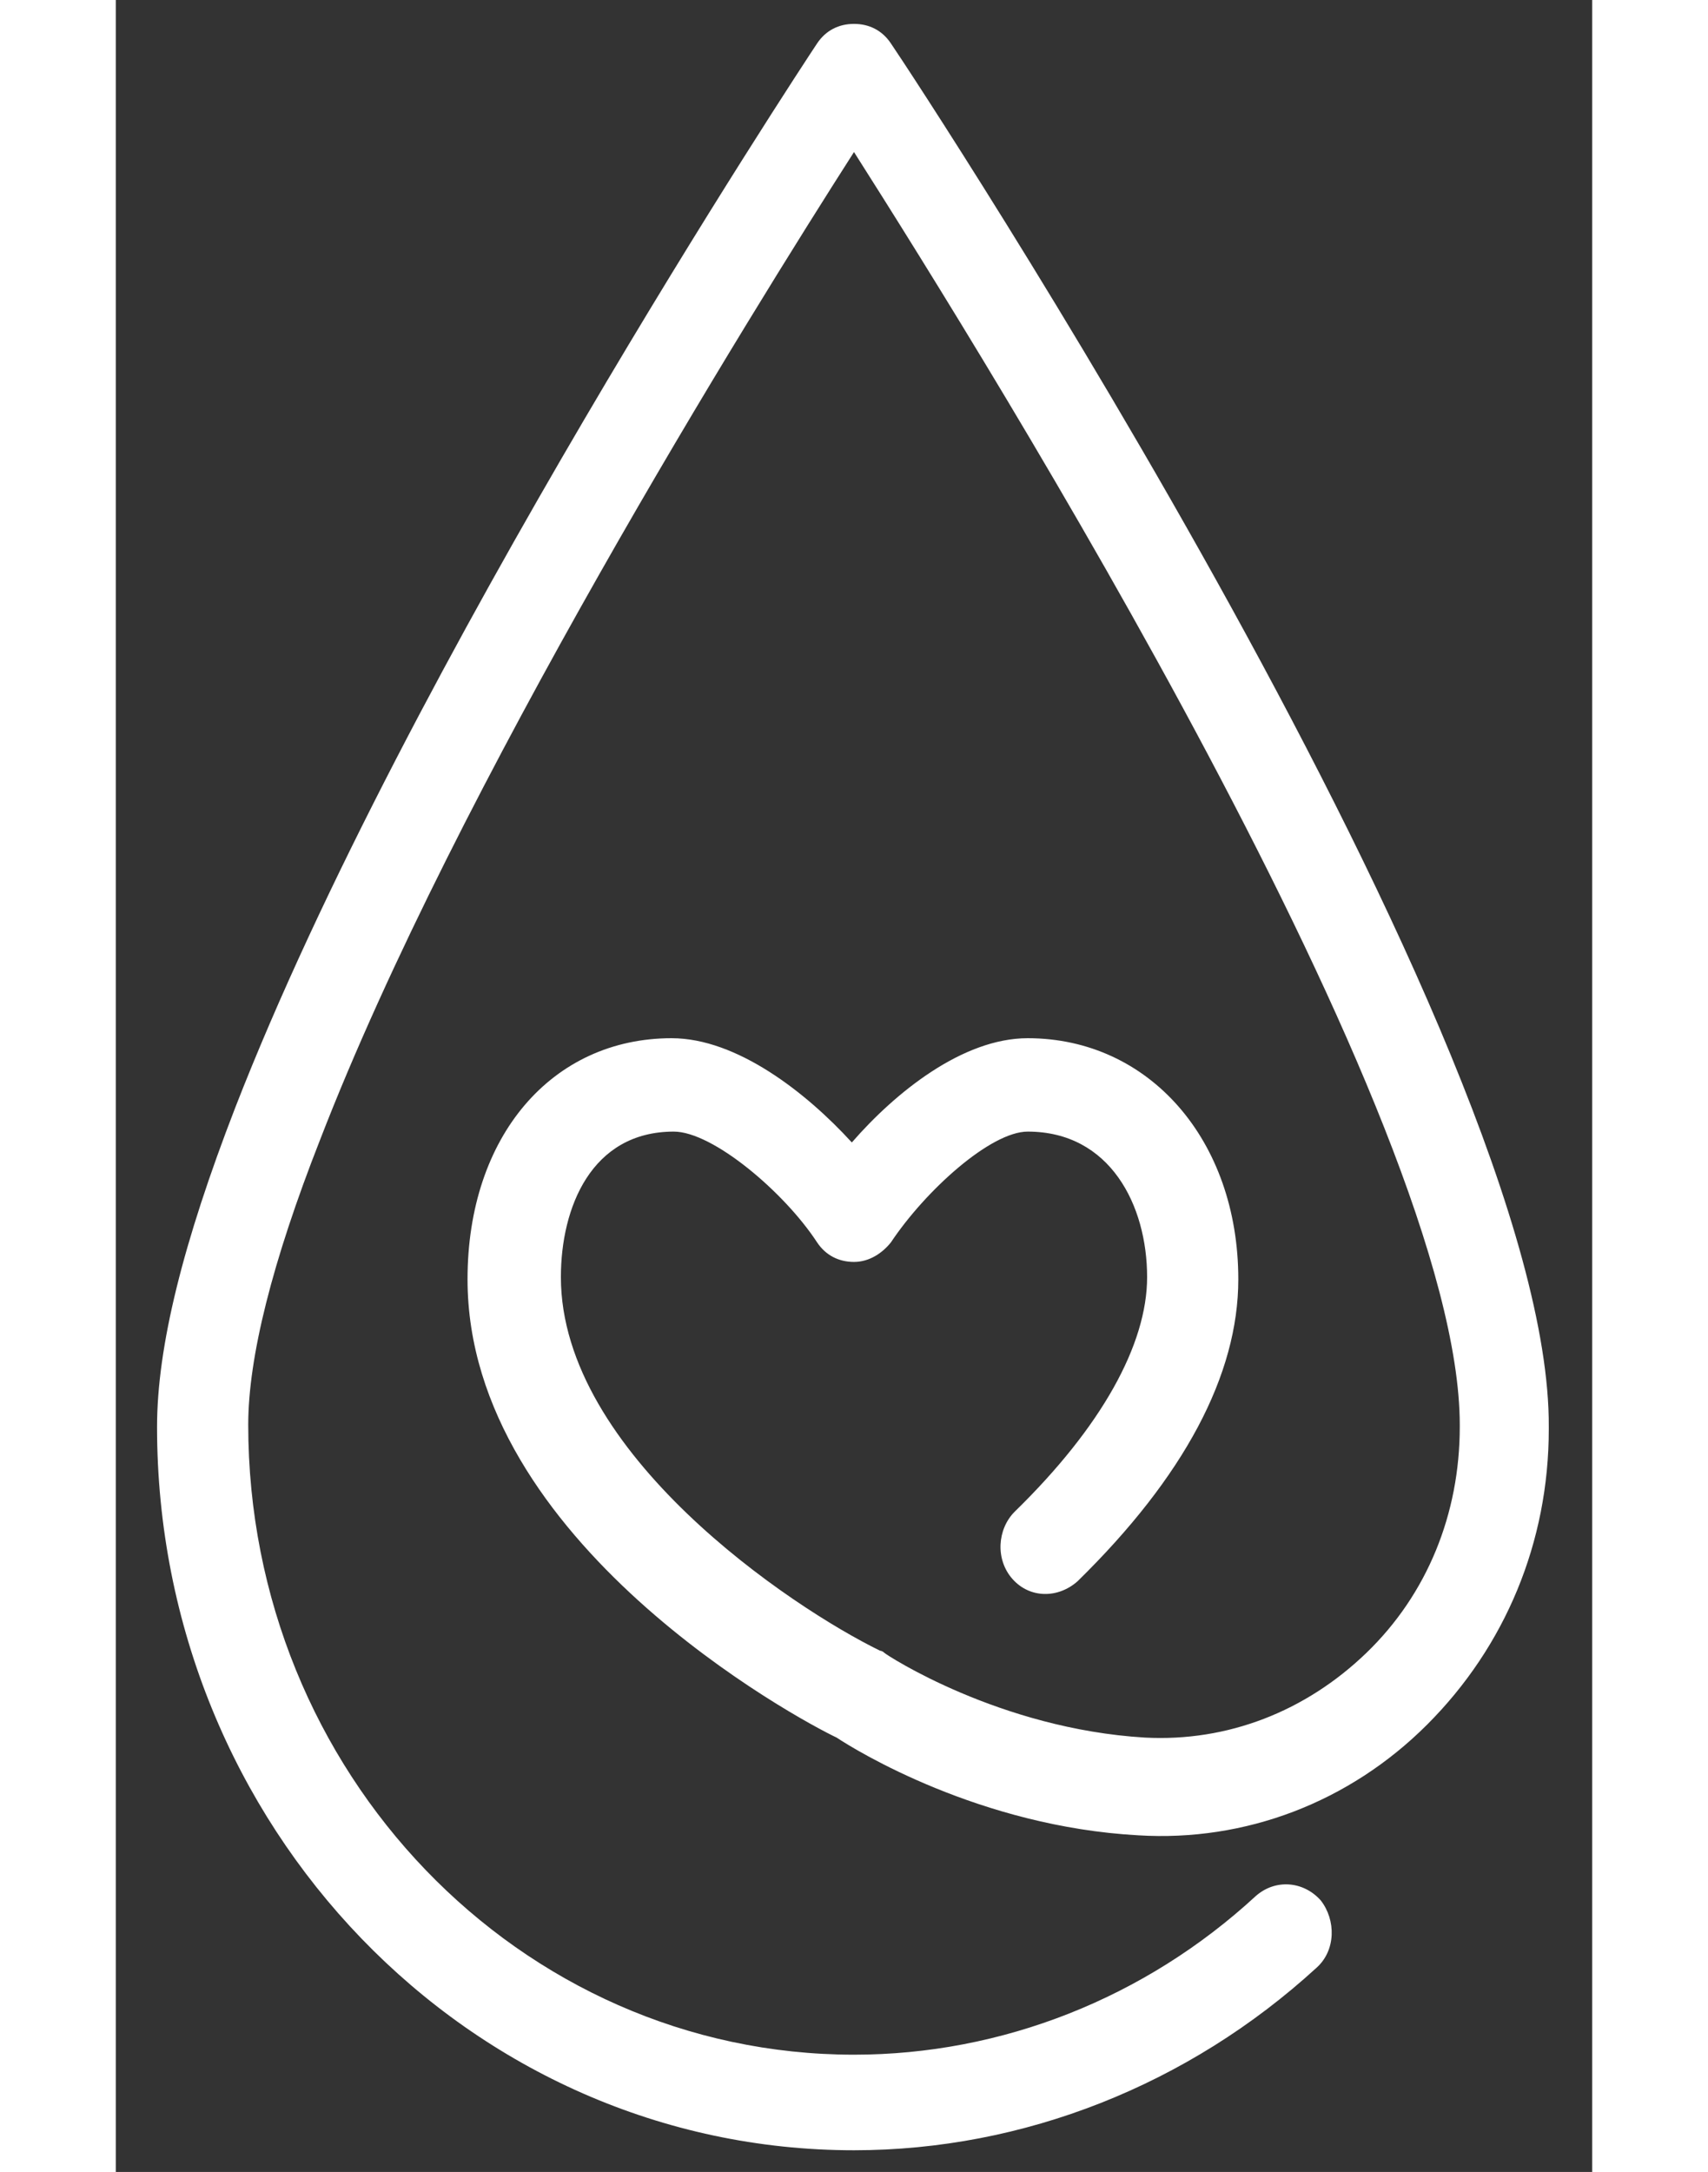
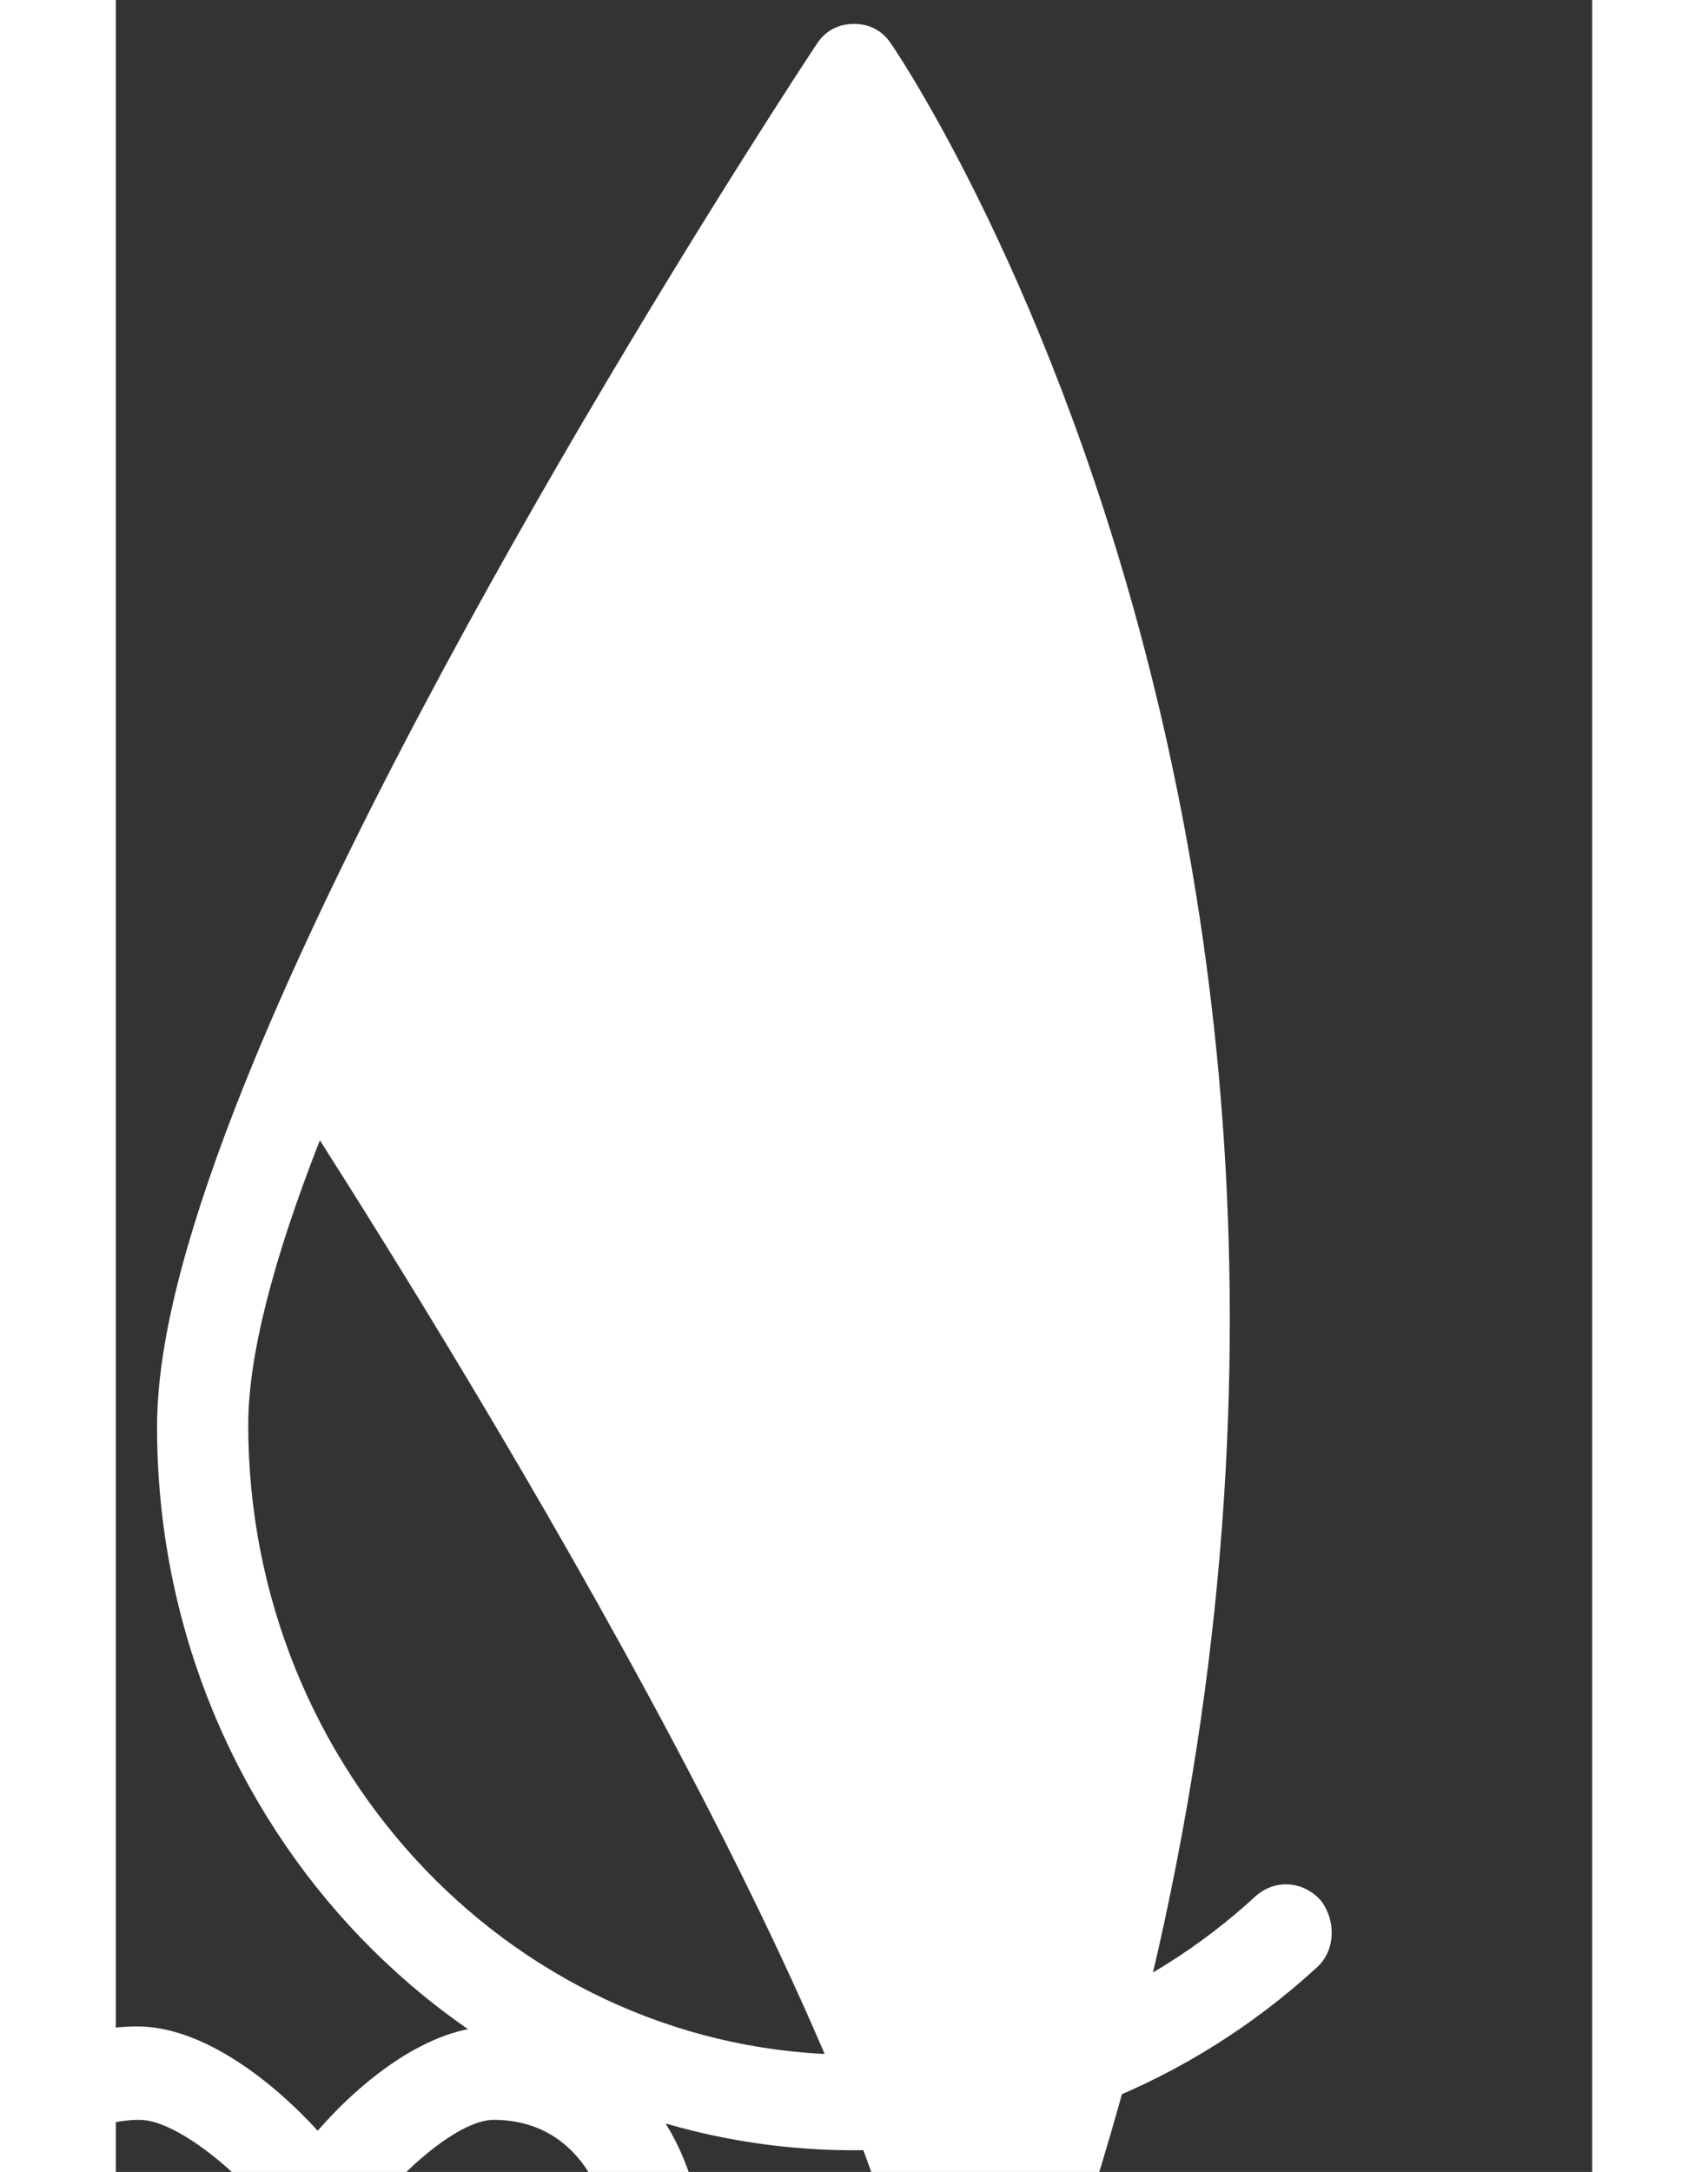
<svg xmlns="http://www.w3.org/2000/svg" version="1.1" id="Livello_1" x="0px" y="0px" width="59" height="75" viewBox="0 0 68 100" style="enable-background:new 0 0 68 100;" xml:space="preserve">
  <rect x="0" y="0" width="68" height="100" fill="#333333" stroke="none" />
  <style type="text/css">
	.st0{fill:#FFFFFF;}
</style>
-   <path class="st0" d="M35.7,2c-0.4-0.6-1-0.9-1.7-0.9S32.7,1.4,32.3,2c-0.8,1.2-18.9,28.7-26.8,49c-2.4,6.2-3.6,11-3.6,14.7  c0,18.4,14.4,33.3,32.1,33.3c7.8,0,15.4-3,21.3-8.4c0.9-0.8,0.9-2.2,0.2-3.1c-0.8-0.9-2.1-1-3-0.2c-5.1,4.7-11.7,7.3-18.5,7.3  c-15.4,0-27.9-13-27.9-29c0-3.1,1.1-7.5,3.3-13.1c6.3-16.3,19.8-38,24.6-45.5c6.3,9.9,27.9,44.6,27.9,58.6v0.1c0,4-1.5,7.7-4.3,10.4  c-2.8,2.7-6.4,4.1-10.2,3.9c-6.7-0.4-11.9-3.8-12-3.9c-0.1-0.1-0.2-0.1-0.2-0.1c-4.1-2-14.7-9.1-14.7-17.2c0-3.2,1.4-6.7,5.2-6.7  c1.8,0,5.1,2.8,6.6,5.1c0.4,0.6,1,0.9,1.7,0.9s1.3-0.4,1.7-0.9c1.6-2.4,4.6-5.1,6.3-5.1c3.8,0,5.5,3.4,5.5,6.7  c0,3.1-2.1,6.9-6.1,10.8c-0.8,0.8-0.9,2.2-0.1,3.1c0.8,0.9,2.1,0.9,3,0.1c4.9-4.8,7.4-9.5,7.4-13.9c0-6.4-4.1-11.1-9.7-11.1  c-3,0-6.1,2.5-8.1,4.8c-2.1-2.3-5.3-4.8-8.3-4.8c-5.5,0-9.4,4.5-9.4,11.1c0,12.1,15.3,20.3,17,21.1c0.9,0.6,6.6,4.1,13.9,4.5  c4.9,0.3,9.7-1.5,13.3-5.1c3.6-3.6,5.6-8.4,5.6-13.6v-0.1C66.1,48.1,37,3.9,35.7,2" />
+   <path class="st0" d="M35.7,2c-0.4-0.6-1-0.9-1.7-0.9S32.7,1.4,32.3,2c-0.8,1.2-18.9,28.7-26.8,49c-2.4,6.2-3.6,11-3.6,14.7  c0,18.4,14.4,33.3,32.1,33.3c7.8,0,15.4-3,21.3-8.4c0.9-0.8,0.9-2.2,0.2-3.1c-0.8-0.9-2.1-1-3-0.2c-5.1,4.7-11.7,7.3-18.5,7.3  c-15.4,0-27.9-13-27.9-29c0-3.1,1.1-7.5,3.3-13.1c6.3,9.9,27.9,44.6,27.9,58.6v0.1c0,4-1.5,7.7-4.3,10.4  c-2.8,2.7-6.4,4.1-10.2,3.9c-6.7-0.4-11.9-3.8-12-3.9c-0.1-0.1-0.2-0.1-0.2-0.1c-4.1-2-14.7-9.1-14.7-17.2c0-3.2,1.4-6.7,5.2-6.7  c1.8,0,5.1,2.8,6.6,5.1c0.4,0.6,1,0.9,1.7,0.9s1.3-0.4,1.7-0.9c1.6-2.4,4.6-5.1,6.3-5.1c3.8,0,5.5,3.4,5.5,6.7  c0,3.1-2.1,6.9-6.1,10.8c-0.8,0.8-0.9,2.2-0.1,3.1c0.8,0.9,2.1,0.9,3,0.1c4.9-4.8,7.4-9.5,7.4-13.9c0-6.4-4.1-11.1-9.7-11.1  c-3,0-6.1,2.5-8.1,4.8c-2.1-2.3-5.3-4.8-8.3-4.8c-5.5,0-9.4,4.5-9.4,11.1c0,12.1,15.3,20.3,17,21.1c0.9,0.6,6.6,4.1,13.9,4.5  c4.9,0.3,9.7-1.5,13.3-5.1c3.6-3.6,5.6-8.4,5.6-13.6v-0.1C66.1,48.1,37,3.9,35.7,2" />
</svg>